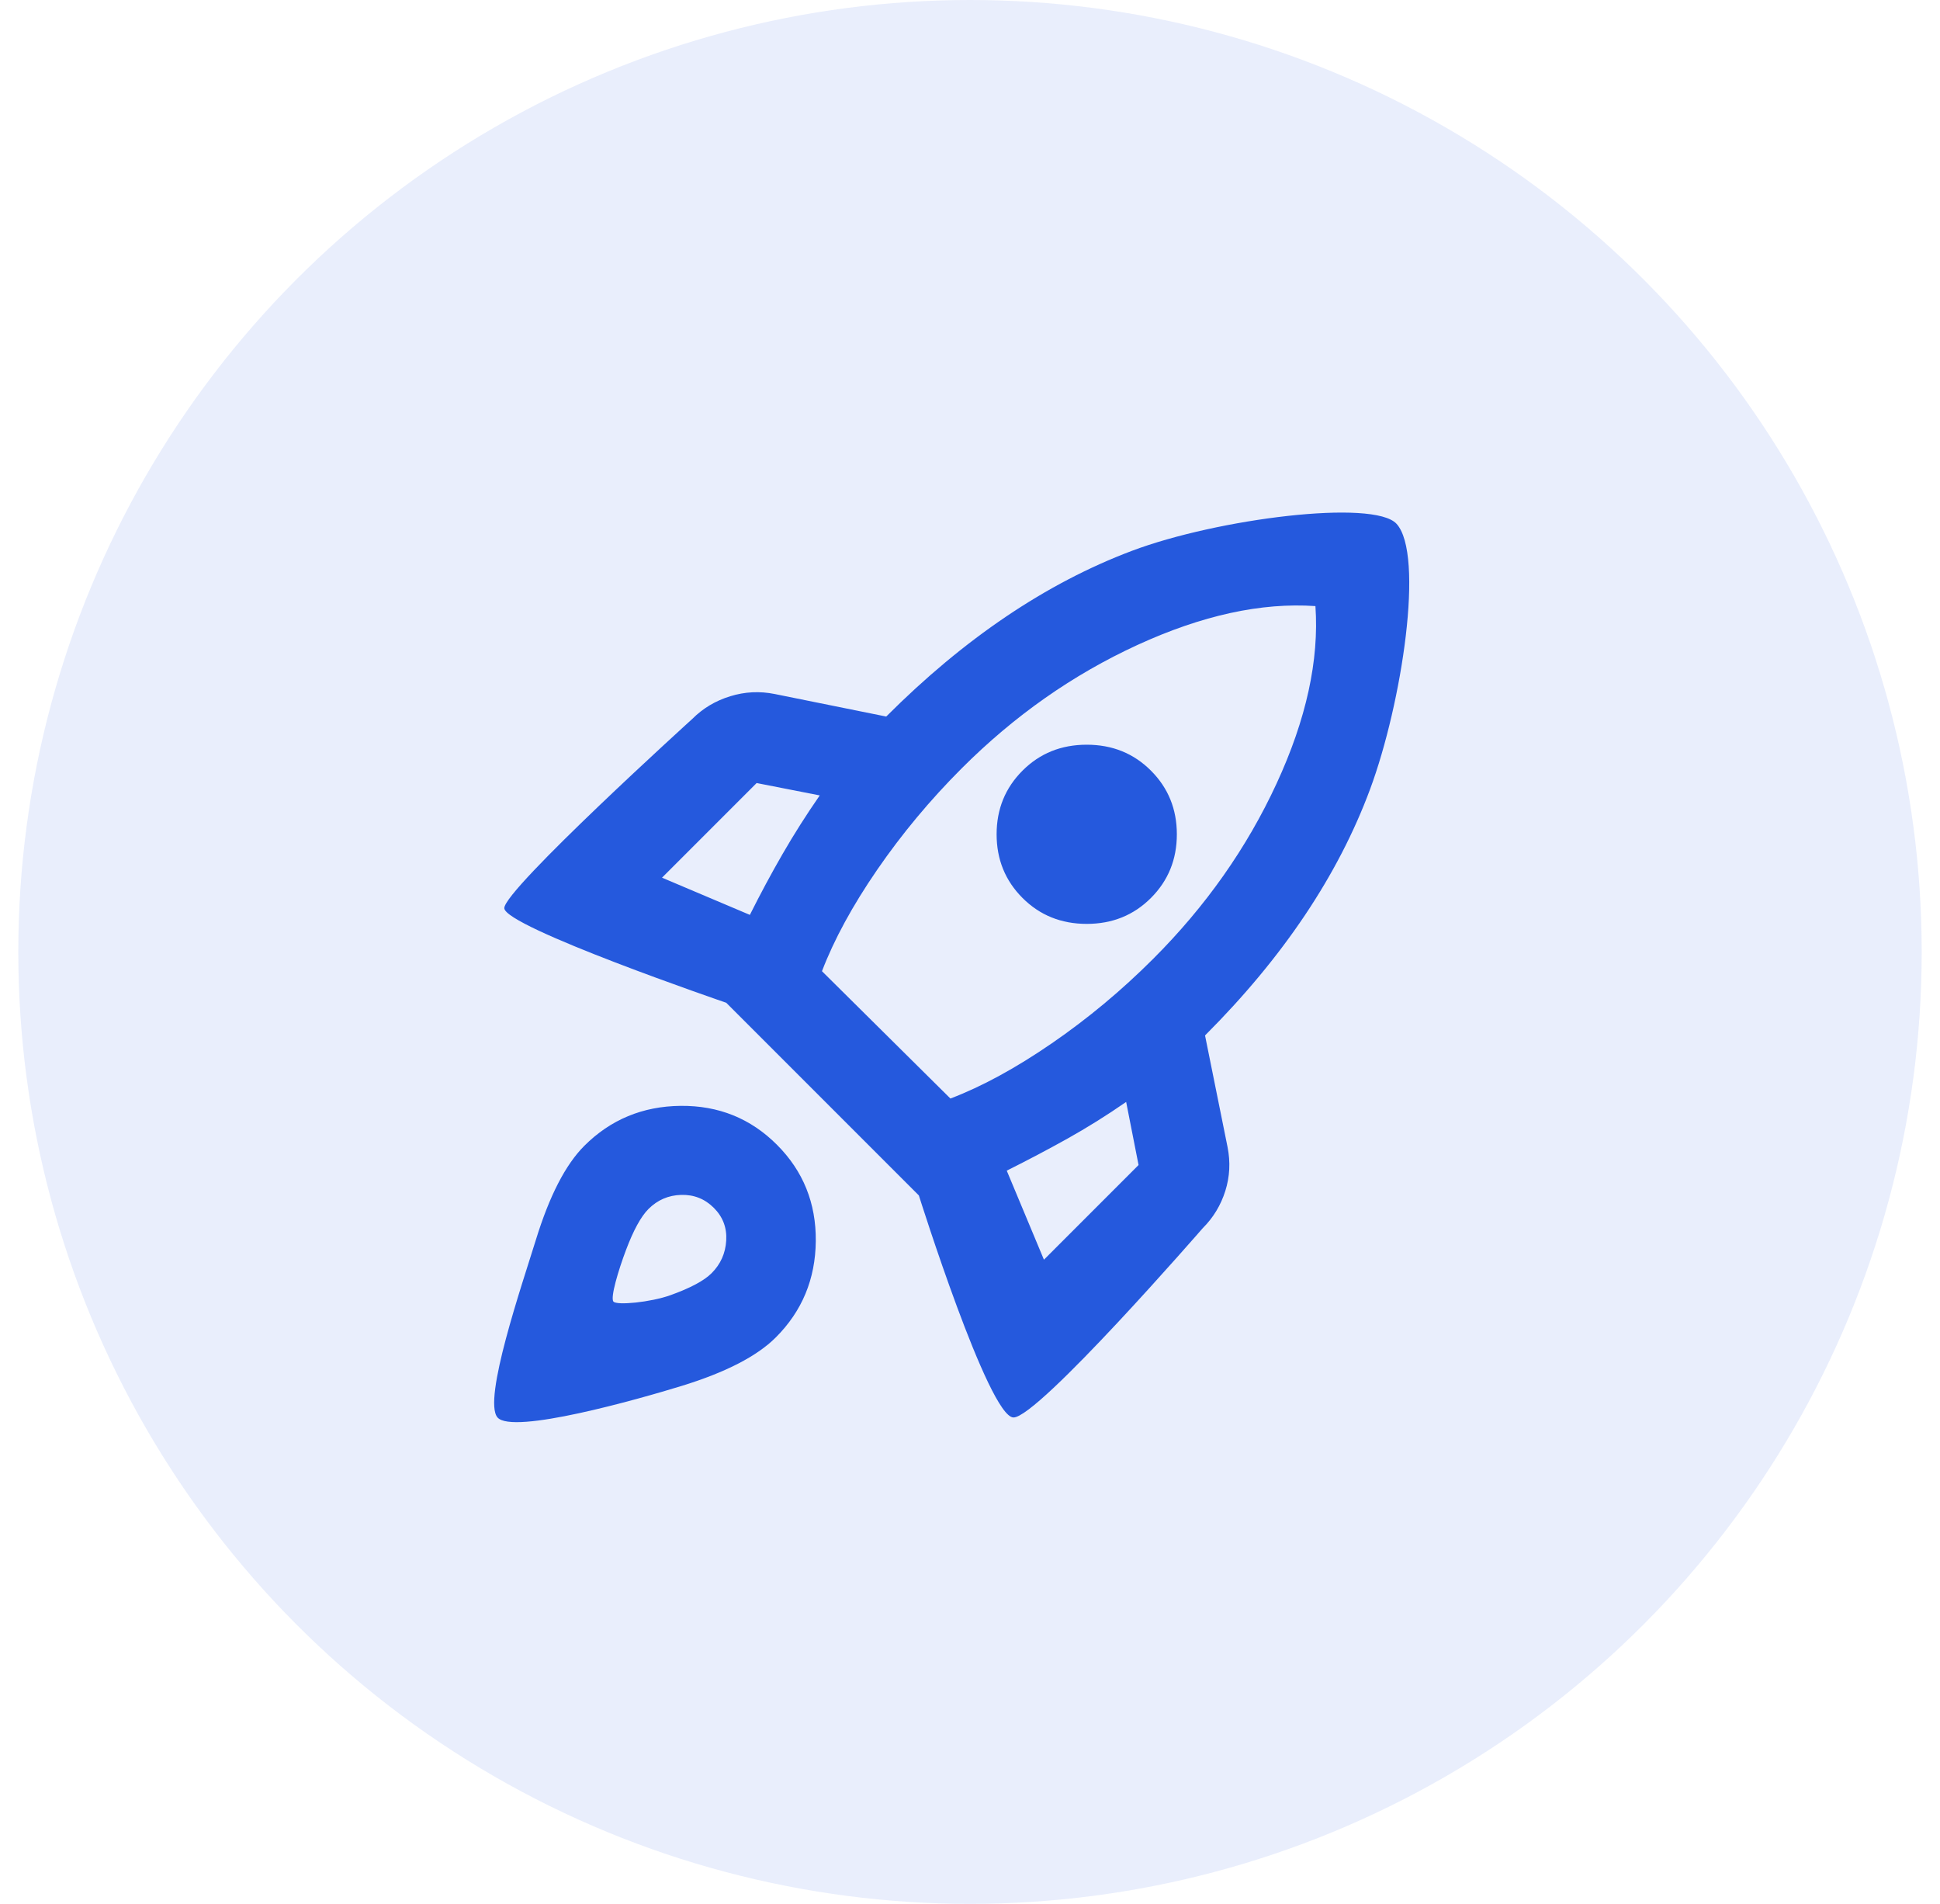
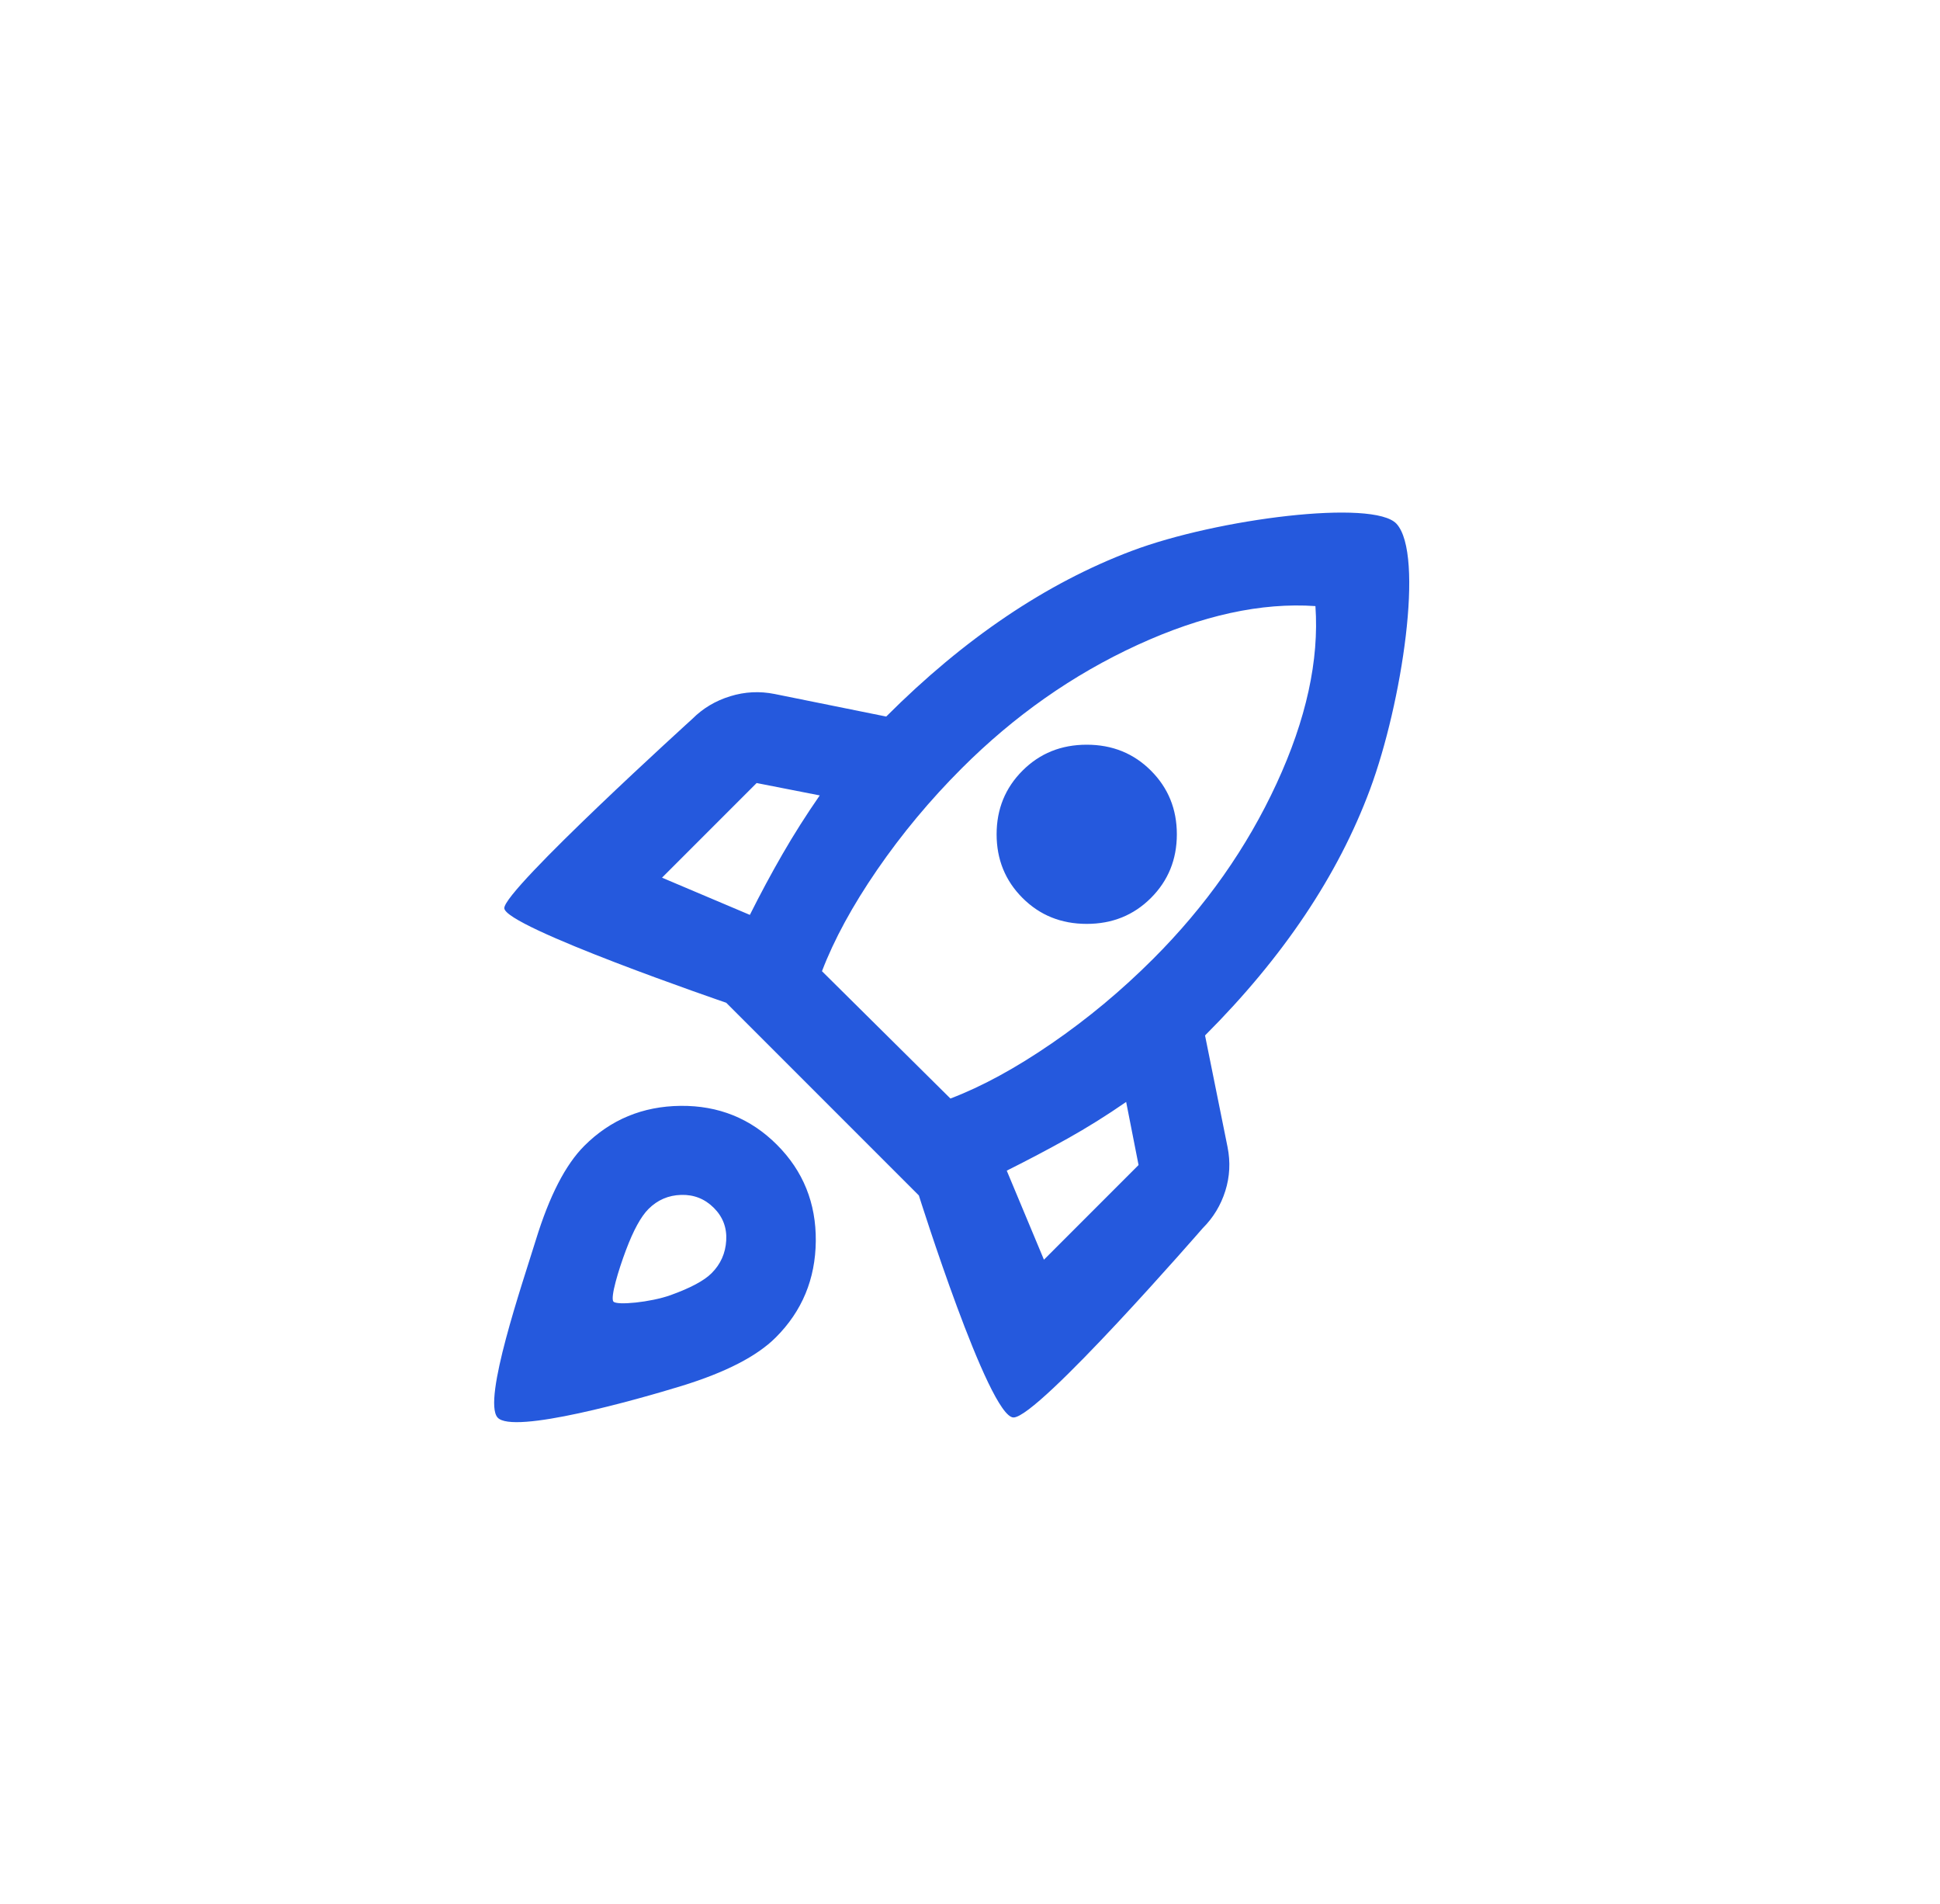
<svg xmlns="http://www.w3.org/2000/svg" width="53" height="52" viewBox="0 0 53 52" fill="none">
-   <circle cx="26.5" cy="26" r="26" fill="#2559DD" fill-opacity="0.1" />
  <path d="M18.086 23.972L20.486 24.988C20.774 24.413 21.071 23.859 21.379 23.326C21.687 22.792 22.025 22.259 22.395 21.725L20.671 21.387L18.086 23.972ZM22.456 26.526L25.965 30.004C26.827 29.676 27.75 29.173 28.735 28.496C29.72 27.819 30.643 27.05 31.505 26.188C32.941 24.752 34.065 23.156 34.875 21.402C35.686 19.648 36.04 18.032 35.937 16.554C34.46 16.452 32.839 16.806 31.074 17.616C29.309 18.427 27.709 19.55 26.273 20.986C25.411 21.848 24.642 22.771 23.964 23.756C23.287 24.741 22.785 25.665 22.456 26.526ZM27.935 24.526C27.463 24.054 27.227 23.474 27.227 22.787C27.227 22.099 27.463 21.52 27.935 21.048C28.407 20.576 28.991 20.34 29.689 20.34C30.387 20.34 30.971 20.576 31.443 21.048C31.915 21.52 32.151 22.099 32.151 22.787C32.151 23.474 31.915 24.054 31.443 24.526C30.971 24.998 30.387 25.234 29.689 25.234C28.991 25.234 28.407 24.998 27.935 24.526ZM28.52 34.406L31.105 31.82L30.766 30.097C30.233 30.466 29.699 30.799 29.166 31.097C28.632 31.395 28.078 31.687 27.504 31.974L28.52 34.406ZM38.153 14.307C38.918 15.147 38.302 19.206 37.43 21.556C36.558 23.905 35.055 26.147 32.921 28.281L33.536 31.328C33.618 31.738 33.598 32.138 33.475 32.528C33.352 32.918 33.147 33.257 32.859 33.544C32.859 33.544 28.366 38.715 27.689 38.715C27.011 38.715 25.103 32.651 25.103 32.651L19.84 27.388C19.84 27.388 13.777 25.313 13.777 24.803C13.777 24.293 18.917 19.632 18.917 19.632C19.204 19.345 19.548 19.14 19.948 19.017C20.348 18.893 20.753 18.873 21.163 18.955L24.211 19.571C26.345 17.437 28.581 15.928 30.92 15.046C33.259 14.164 37.534 13.628 38.153 14.307ZM15.962 31.297C16.68 30.579 17.557 30.215 18.594 30.204C19.63 30.194 20.507 30.548 21.225 31.266C21.943 31.984 22.297 32.862 22.287 33.898C22.277 34.934 21.913 35.811 21.194 36.529C20.681 37.042 19.825 37.483 18.624 37.853C17.424 38.222 14.005 39.189 13.592 38.715C13.179 38.24 14.269 35.067 14.639 33.867C15.008 32.667 15.449 31.81 15.962 31.297ZM17.716 33.021C17.511 33.226 17.306 33.6 17.101 34.144C16.896 34.688 16.67 35.439 16.758 35.549C16.846 35.659 17.773 35.57 18.317 35.375C18.86 35.18 19.235 34.98 19.44 34.775C19.686 34.529 19.82 34.231 19.84 33.882C19.861 33.533 19.748 33.236 19.502 32.99C19.255 32.744 18.958 32.626 18.609 32.636C18.26 32.646 17.963 32.774 17.716 33.021Z" fill="#2559DD" />
</svg>